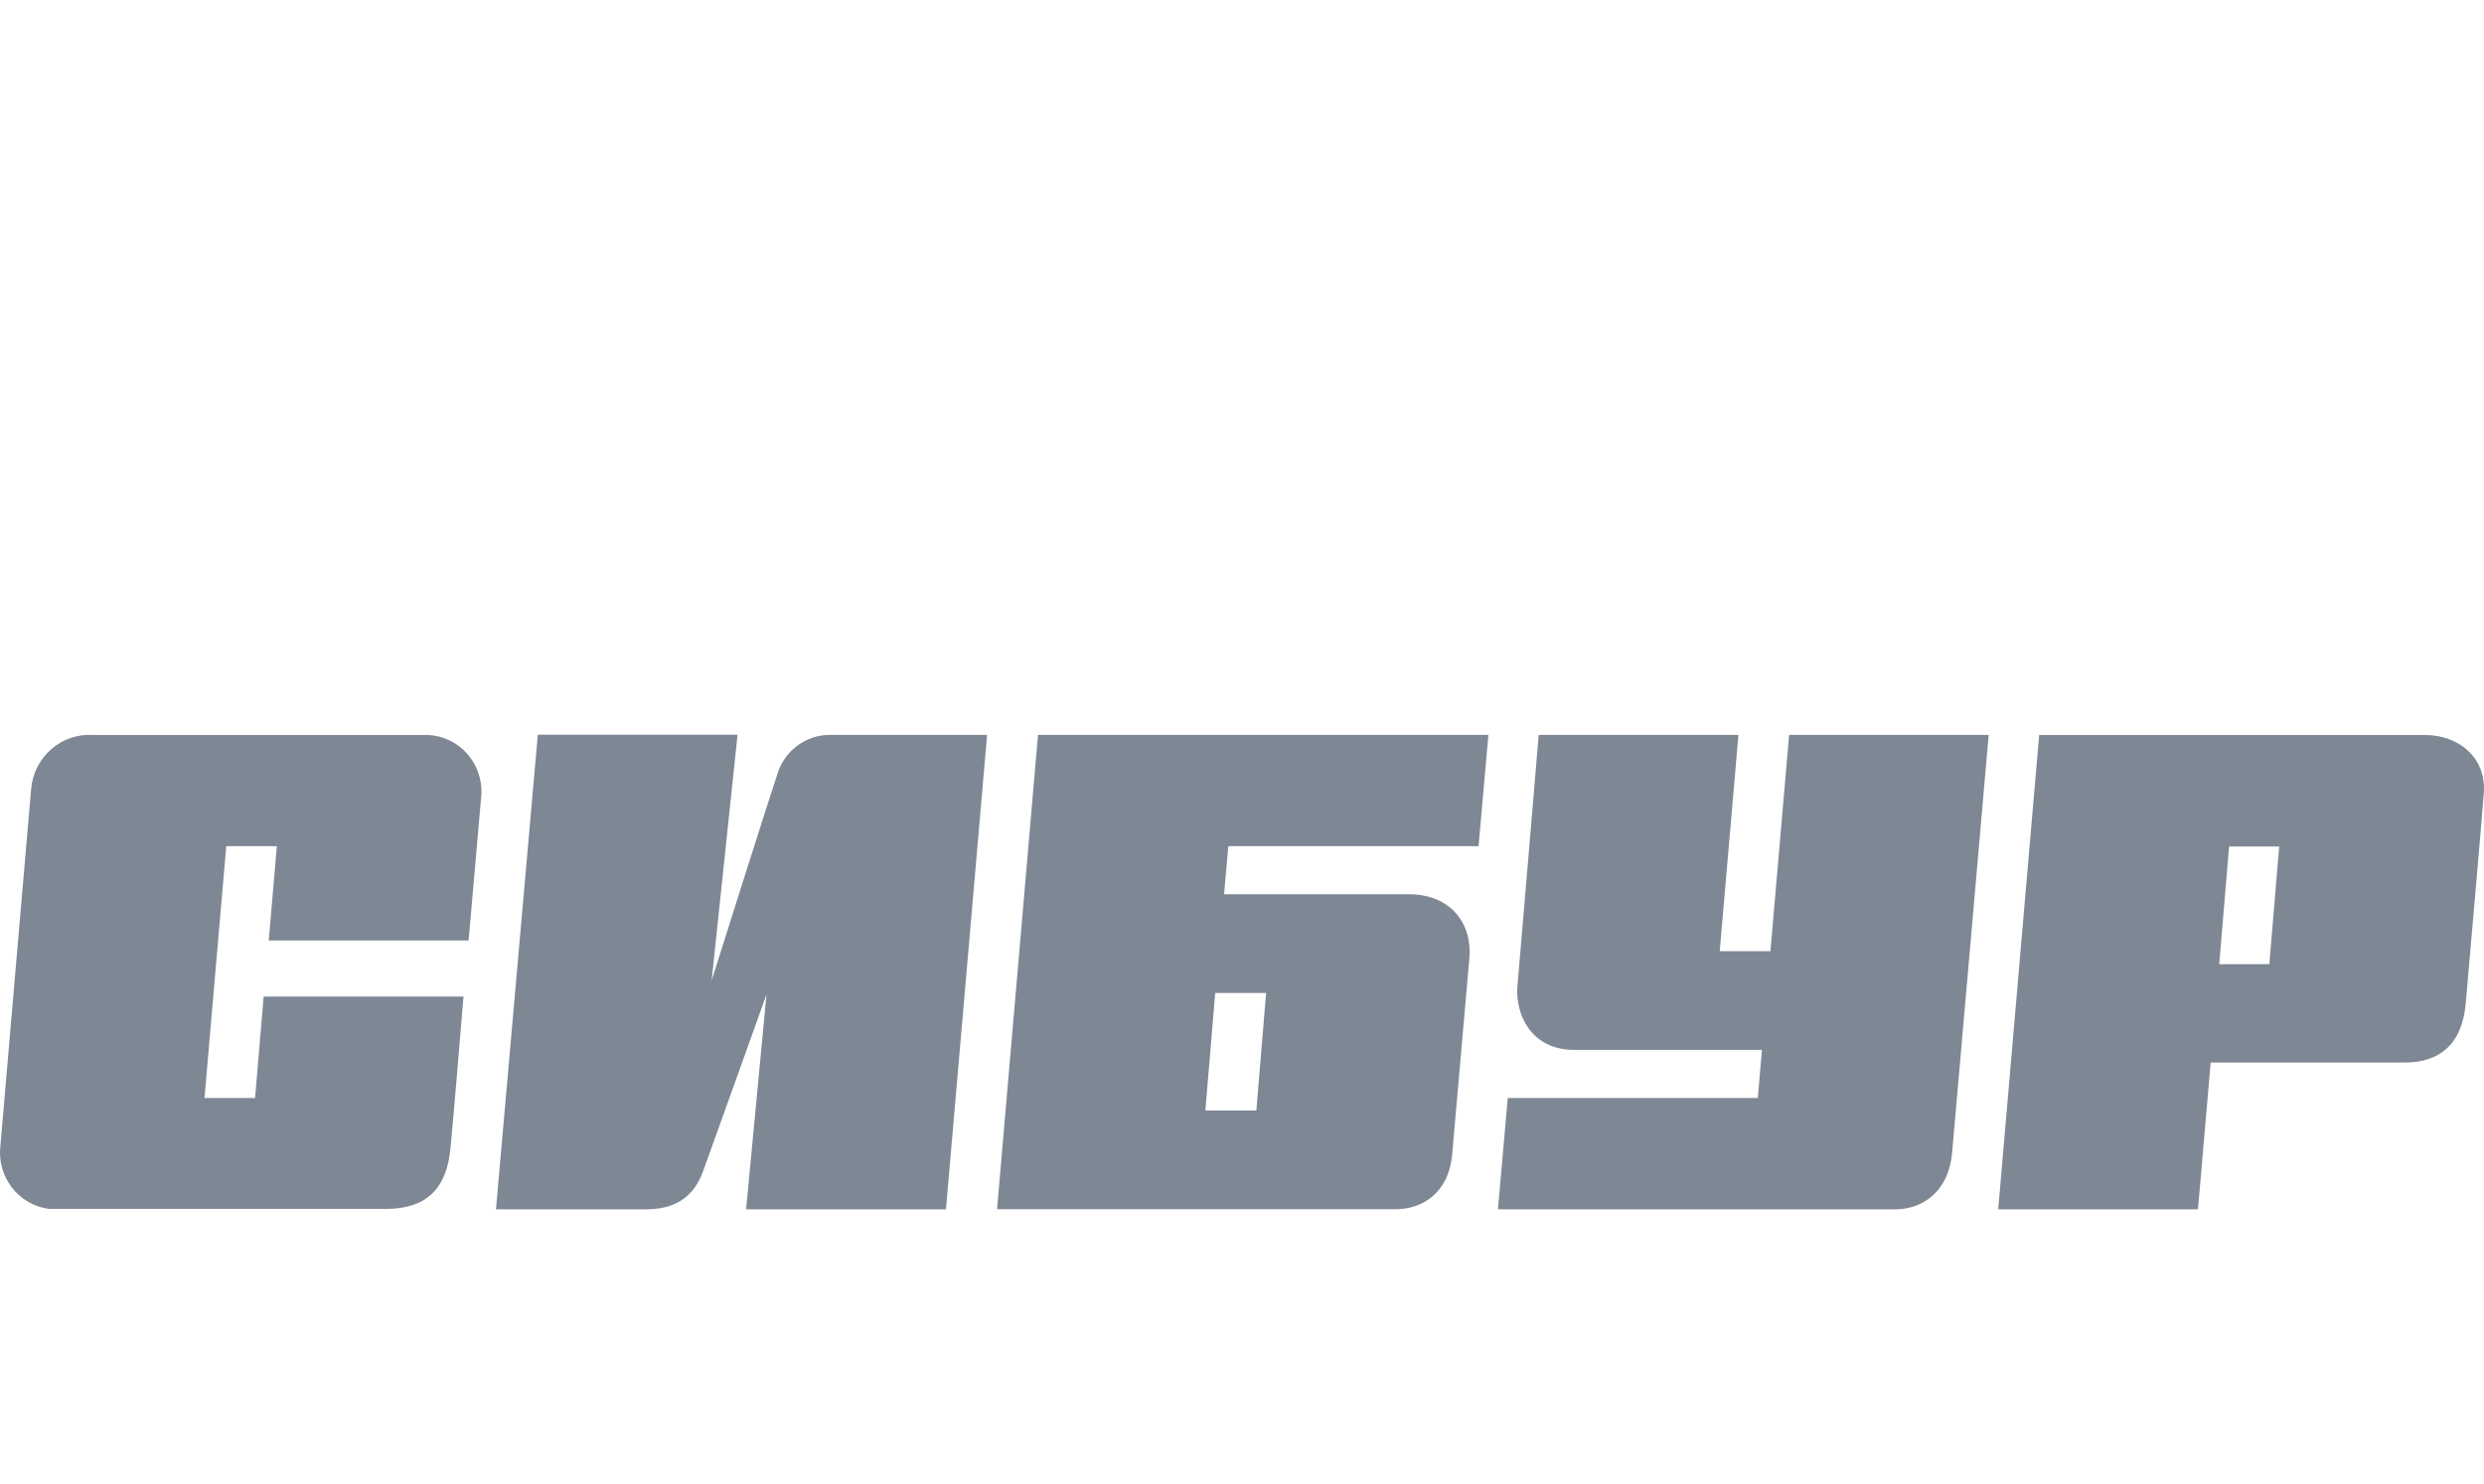
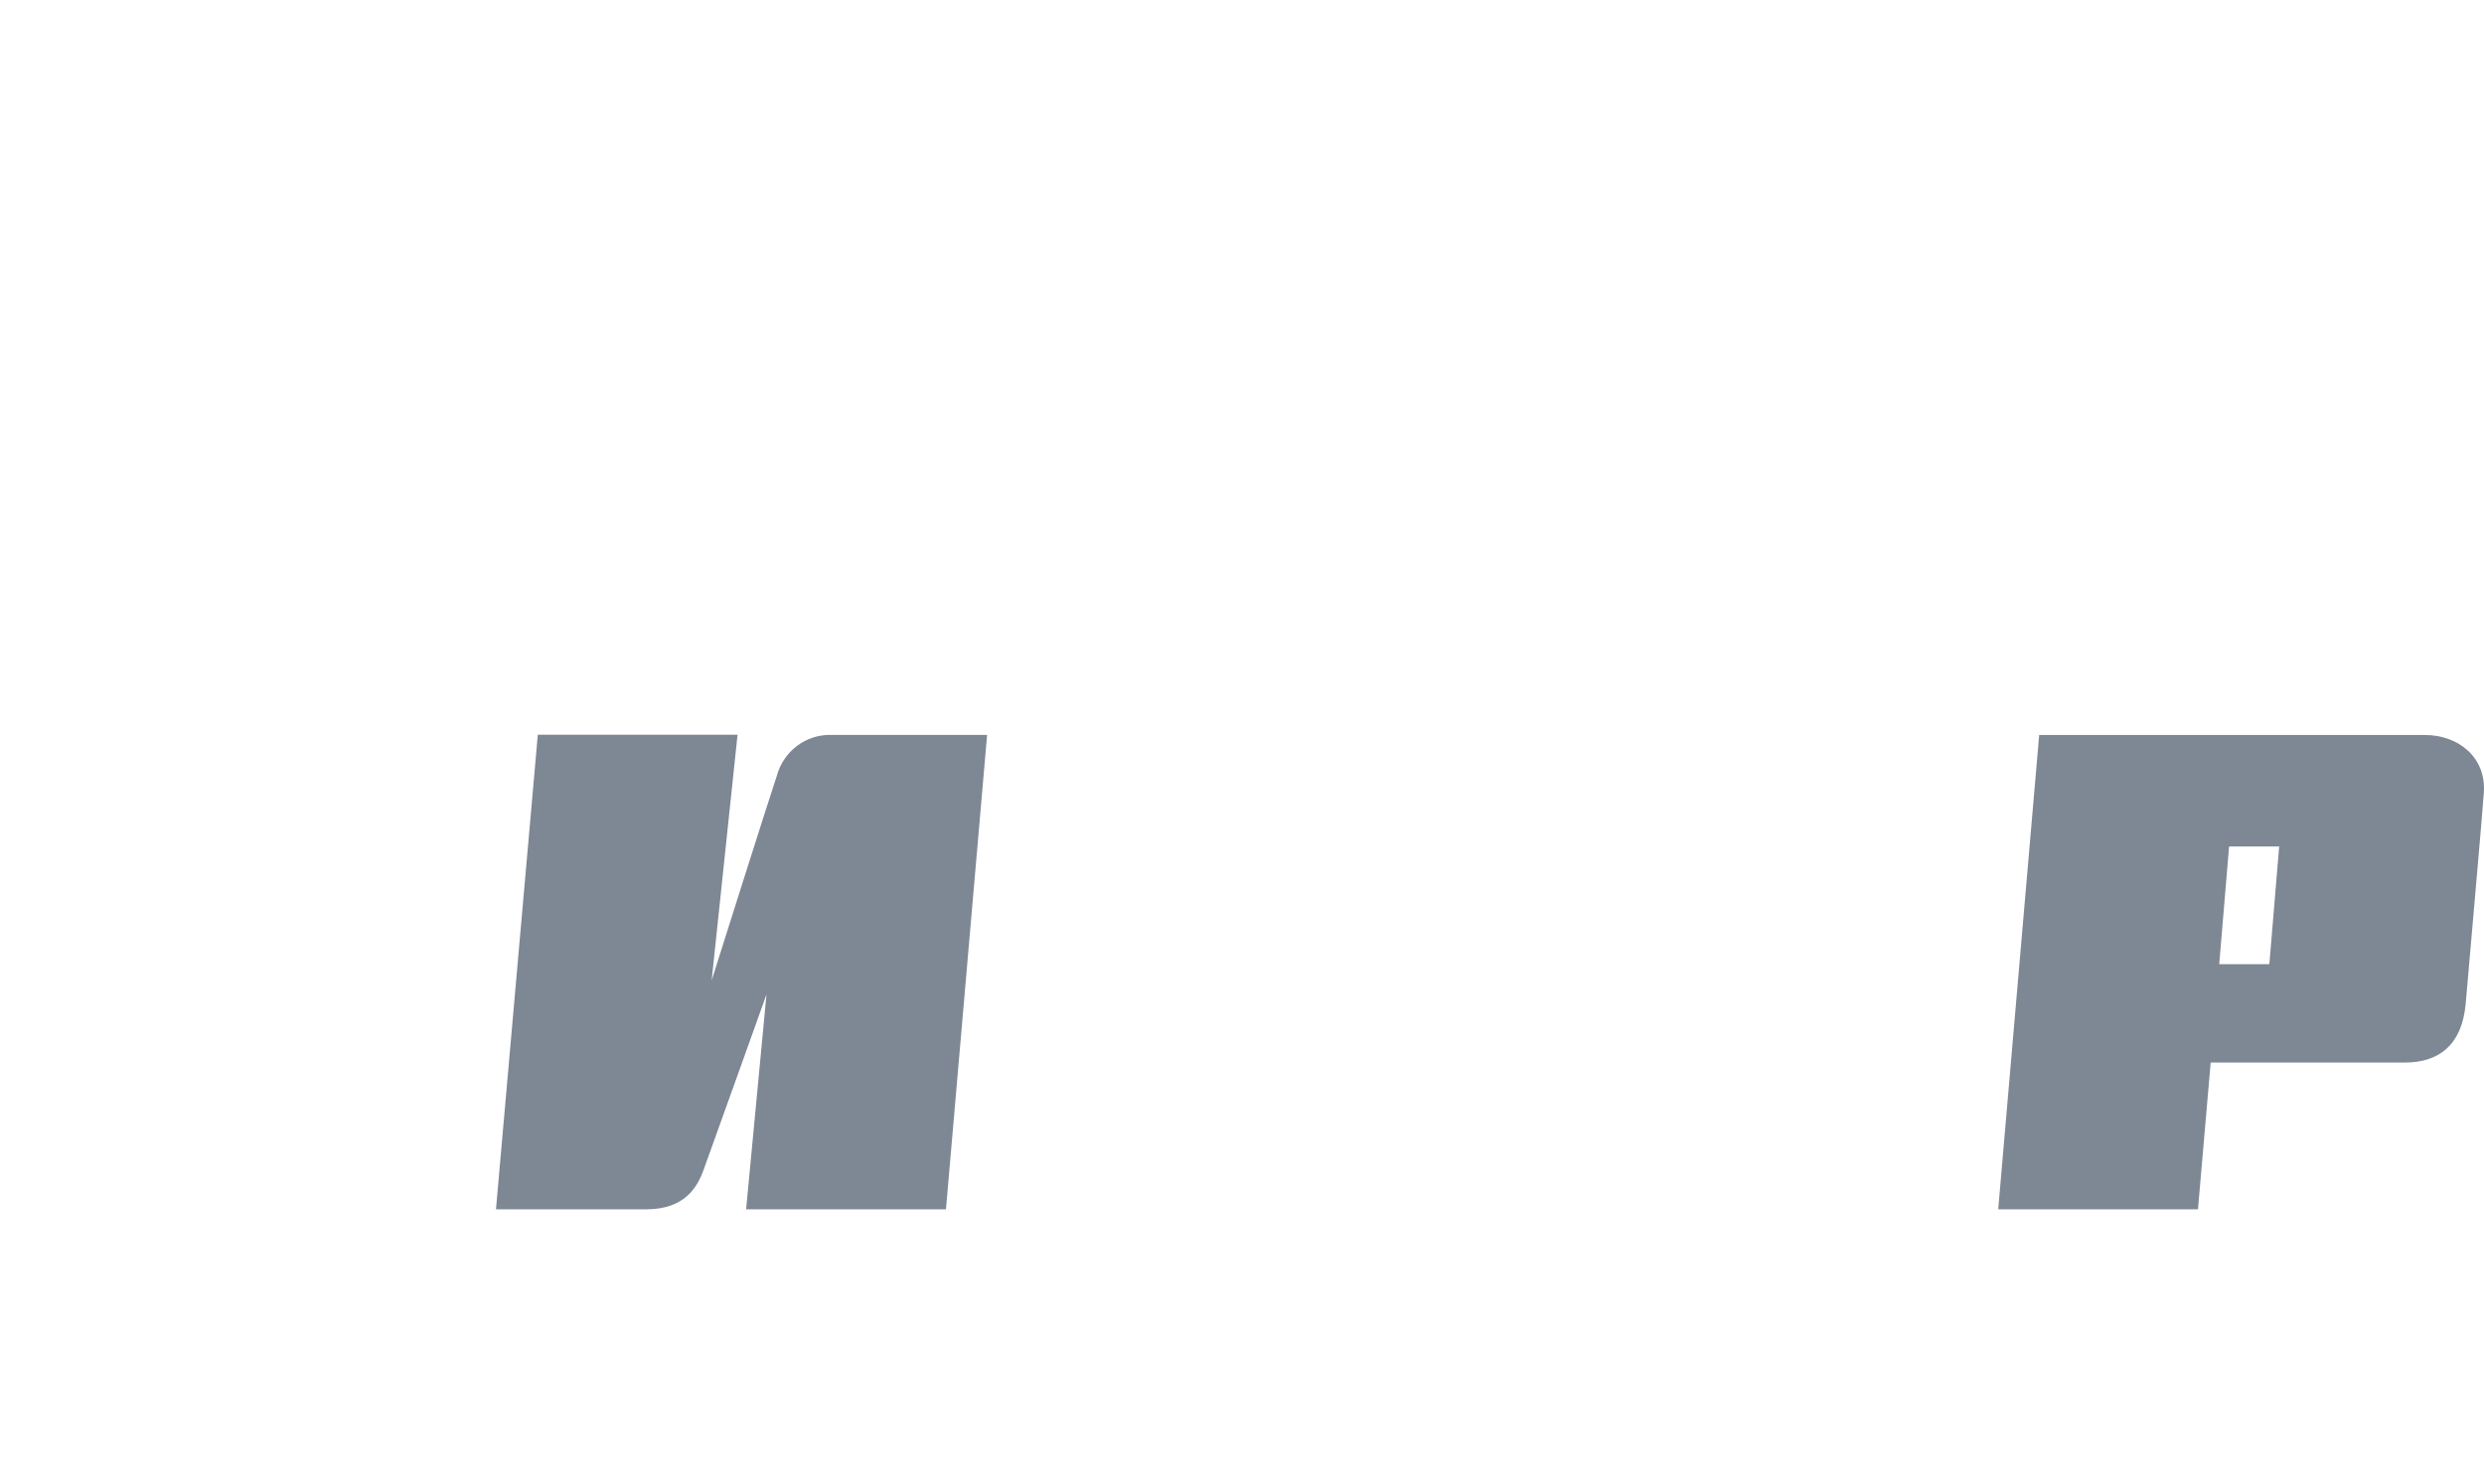
<svg xmlns="http://www.w3.org/2000/svg" width="169" height="101" viewBox="0 0 169 101" fill="none">
  <g clip-path="url(#clip0_3814_15551)">
-     <path d="M31.883 64.004C31.883 64.004 32.673 54.93 32.753 54.042C32.799 53.022 32.443 52.026 31.763 51.272C31.084 50.518 30.137 50.068 29.13 50.02H6.358C5.315 49.947 4.286 50.292 3.492 50.982C2.699 51.67 2.205 52.648 2.118 53.703C2.018 54.767 0.142 76.705 0.029 77.966C-0.095 78.981 0.184 80.004 0.804 80.811C1.425 81.618 2.335 82.144 3.337 82.272C3.478 82.272 3.612 82.272 3.746 82.272H26.243C29.23 82.272 30.389 80.672 30.643 78.204C30.797 76.752 31.534 67.821 31.534 67.821H17.938L17.355 74.725H13.913L15.393 57.588H18.835L18.286 64.004H31.883Z" fill="#7E8794" />
    <path d="M52.859 52.774C52.377 54.184 48.418 66.723 48.418 66.723L50.18 50H36.59L33.744 82.299H43.984C46.556 82.299 47.434 80.821 47.862 79.634C48.378 78.224 52.149 67.672 52.149 67.672L50.762 82.299H64.359L67.158 50.014H56.489C55.669 50.006 54.868 50.273 54.212 50.772C53.556 51.27 53.081 51.974 52.859 52.774Z" fill="#7E8794" />
-     <path d="M121.724 50.014L120.452 64.736H117.002L118.275 50.014H104.685C104.685 50.014 103.379 65.611 103.239 67.109C103.078 68.906 104.083 71.449 107.09 71.449H119.876L119.594 74.725H102.582L101.913 82.299H128.965C130.8 82.299 132.568 81.085 132.808 78.495C132.963 76.834 135.3 50.014 135.3 50.014H121.724Z" fill="#7E8794" />
    <path d="M157.195 50.02H138.737L135.95 82.299H149.54L150.404 72.31H163.611C165.948 72.31 167.496 71.103 167.751 68.336C167.845 67.258 168.923 55.025 168.989 53.946C169.157 51.559 167.282 50.02 164.971 50.02H157.195ZM150.986 65.617L151.656 57.608H155.065L154.396 65.617H150.986Z" fill="#7E8794" />
-     <path d="M83.28 60.857L83.568 57.588H100.594L101.263 50.014H70.622L67.835 82.293H94.961C96.689 82.293 98.558 81.262 98.799 78.563C98.98 76.529 99.817 66.94 99.971 65.197C100.172 62.871 98.712 60.857 95.852 60.857H83.28ZM85.477 75.579H82.008L82.677 67.577H86.14L85.477 75.579Z" fill="#7E8794" />
  </g>
  <defs>
    <clipPath id="clip0_3814_15551">
      <rect width="169" height="33" fill="white" transform="translate(0 50)" />
    </clipPath>
  </defs>
</svg>